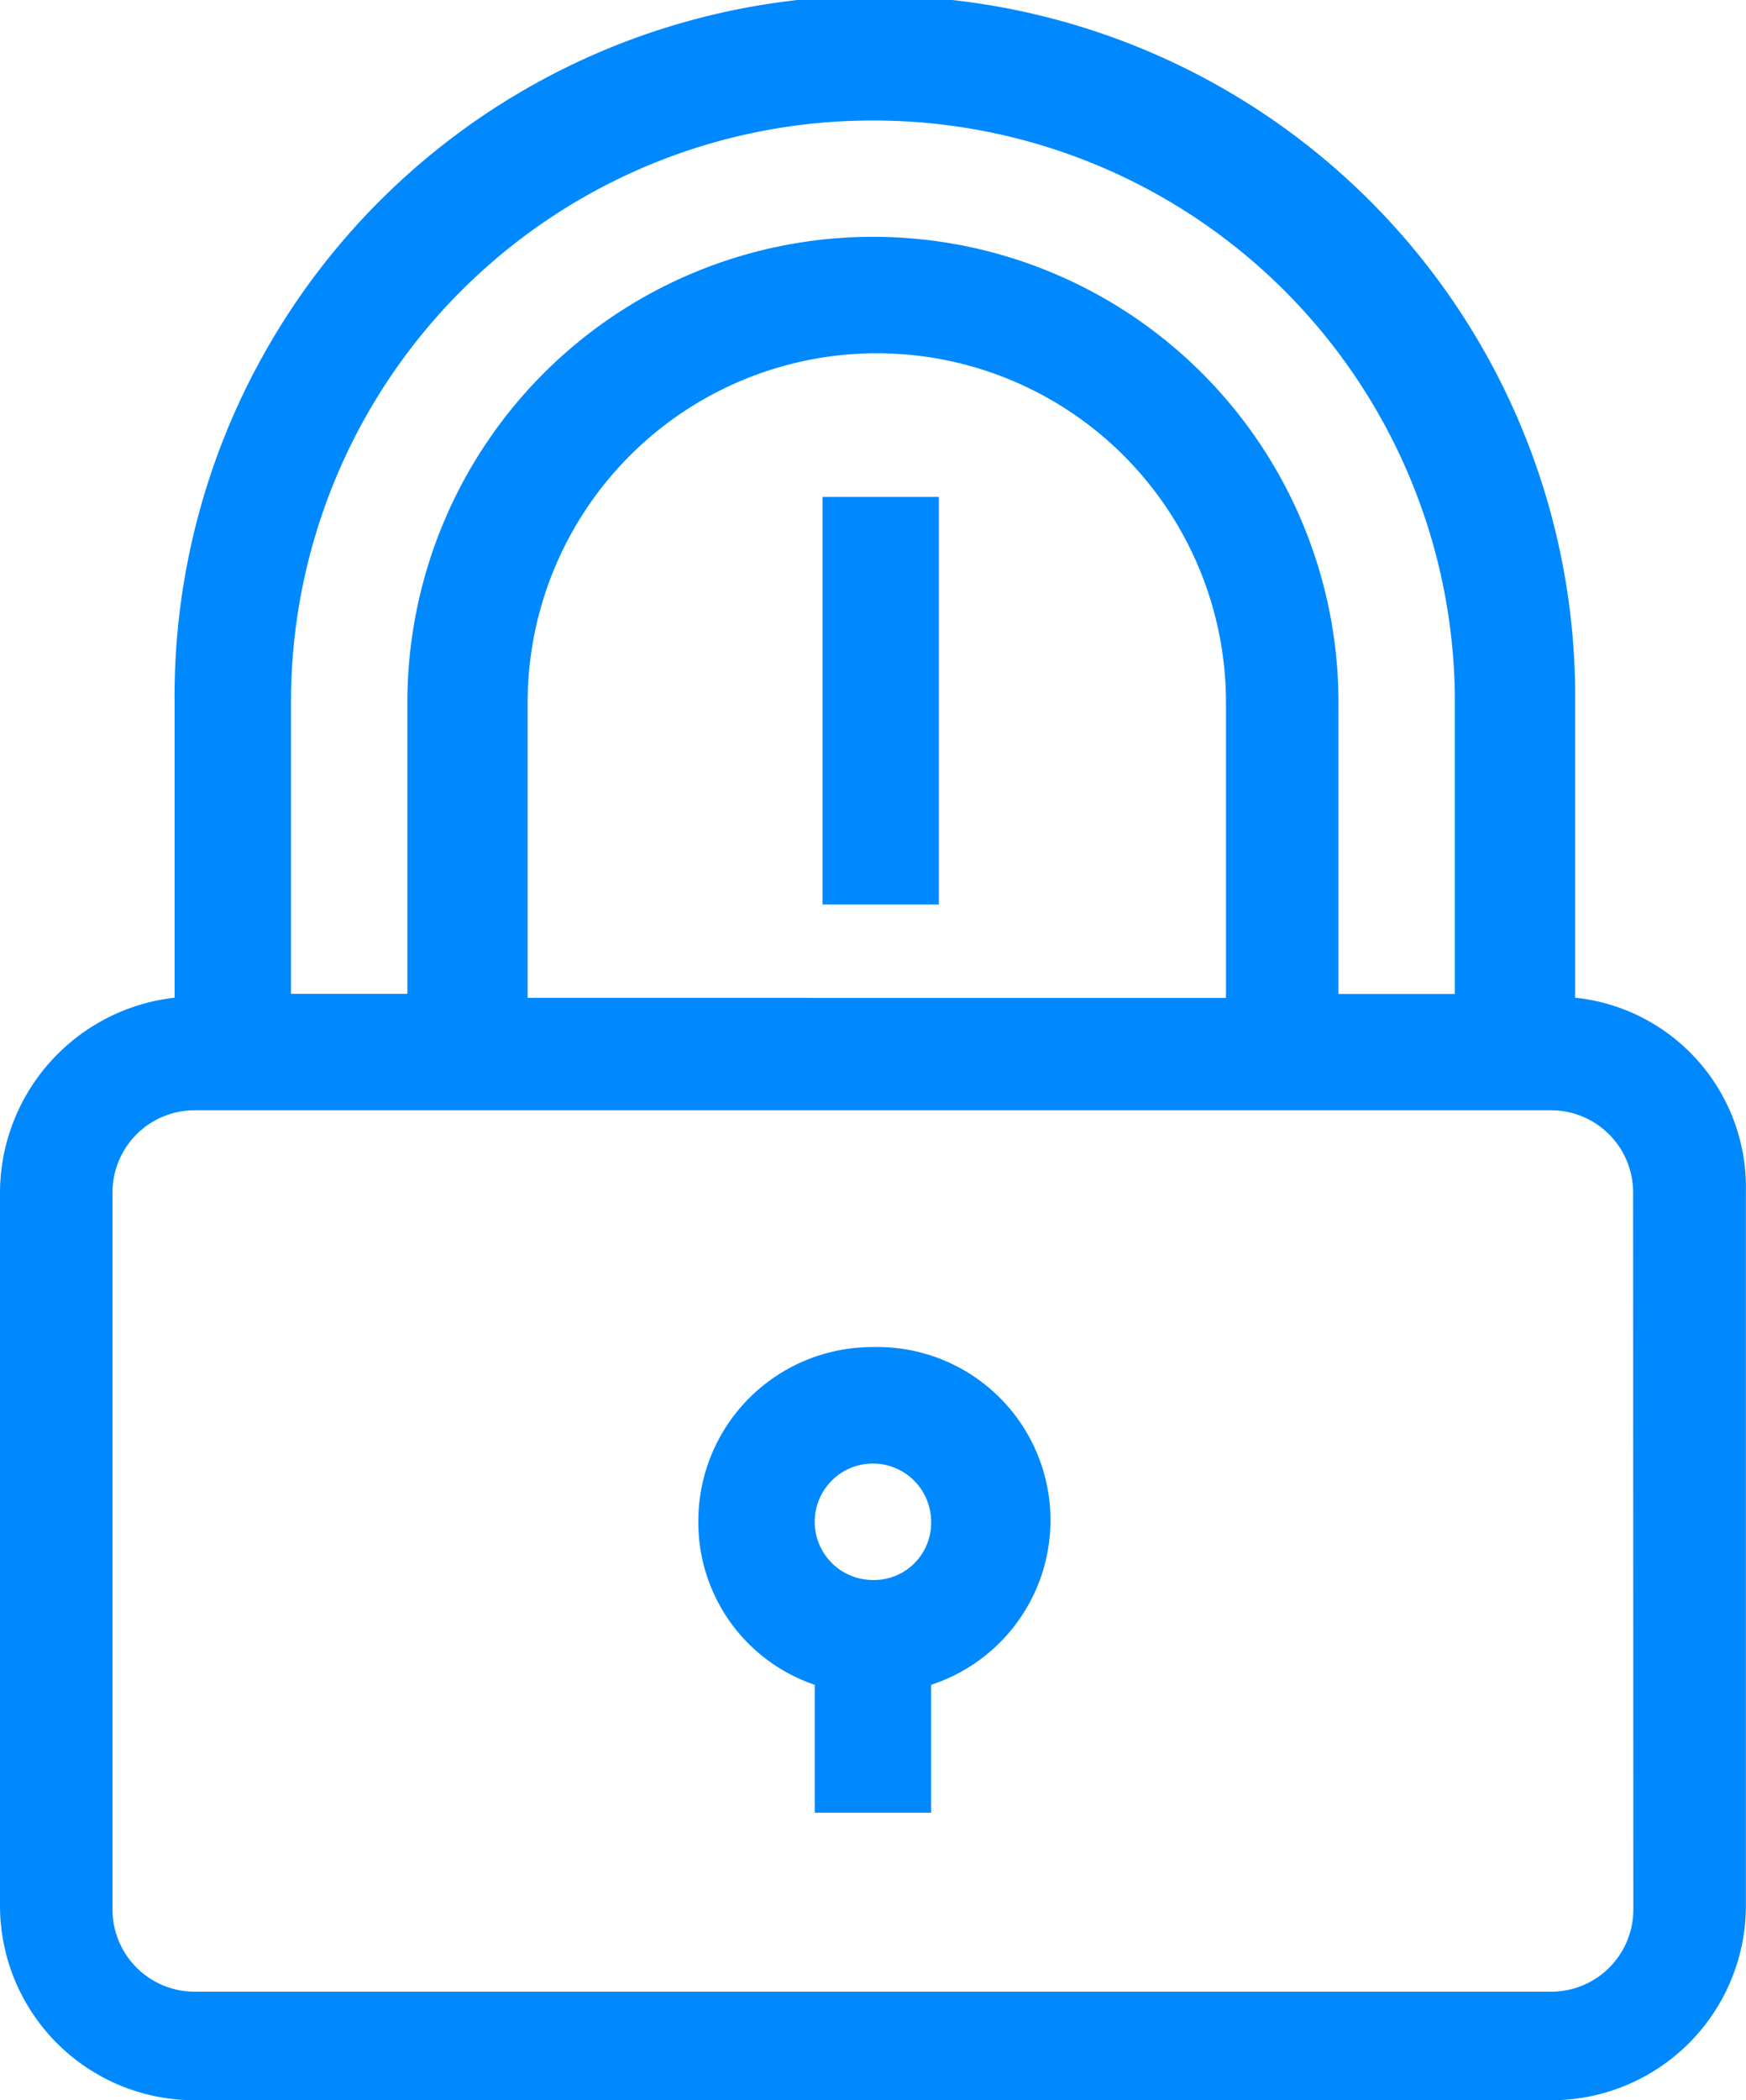
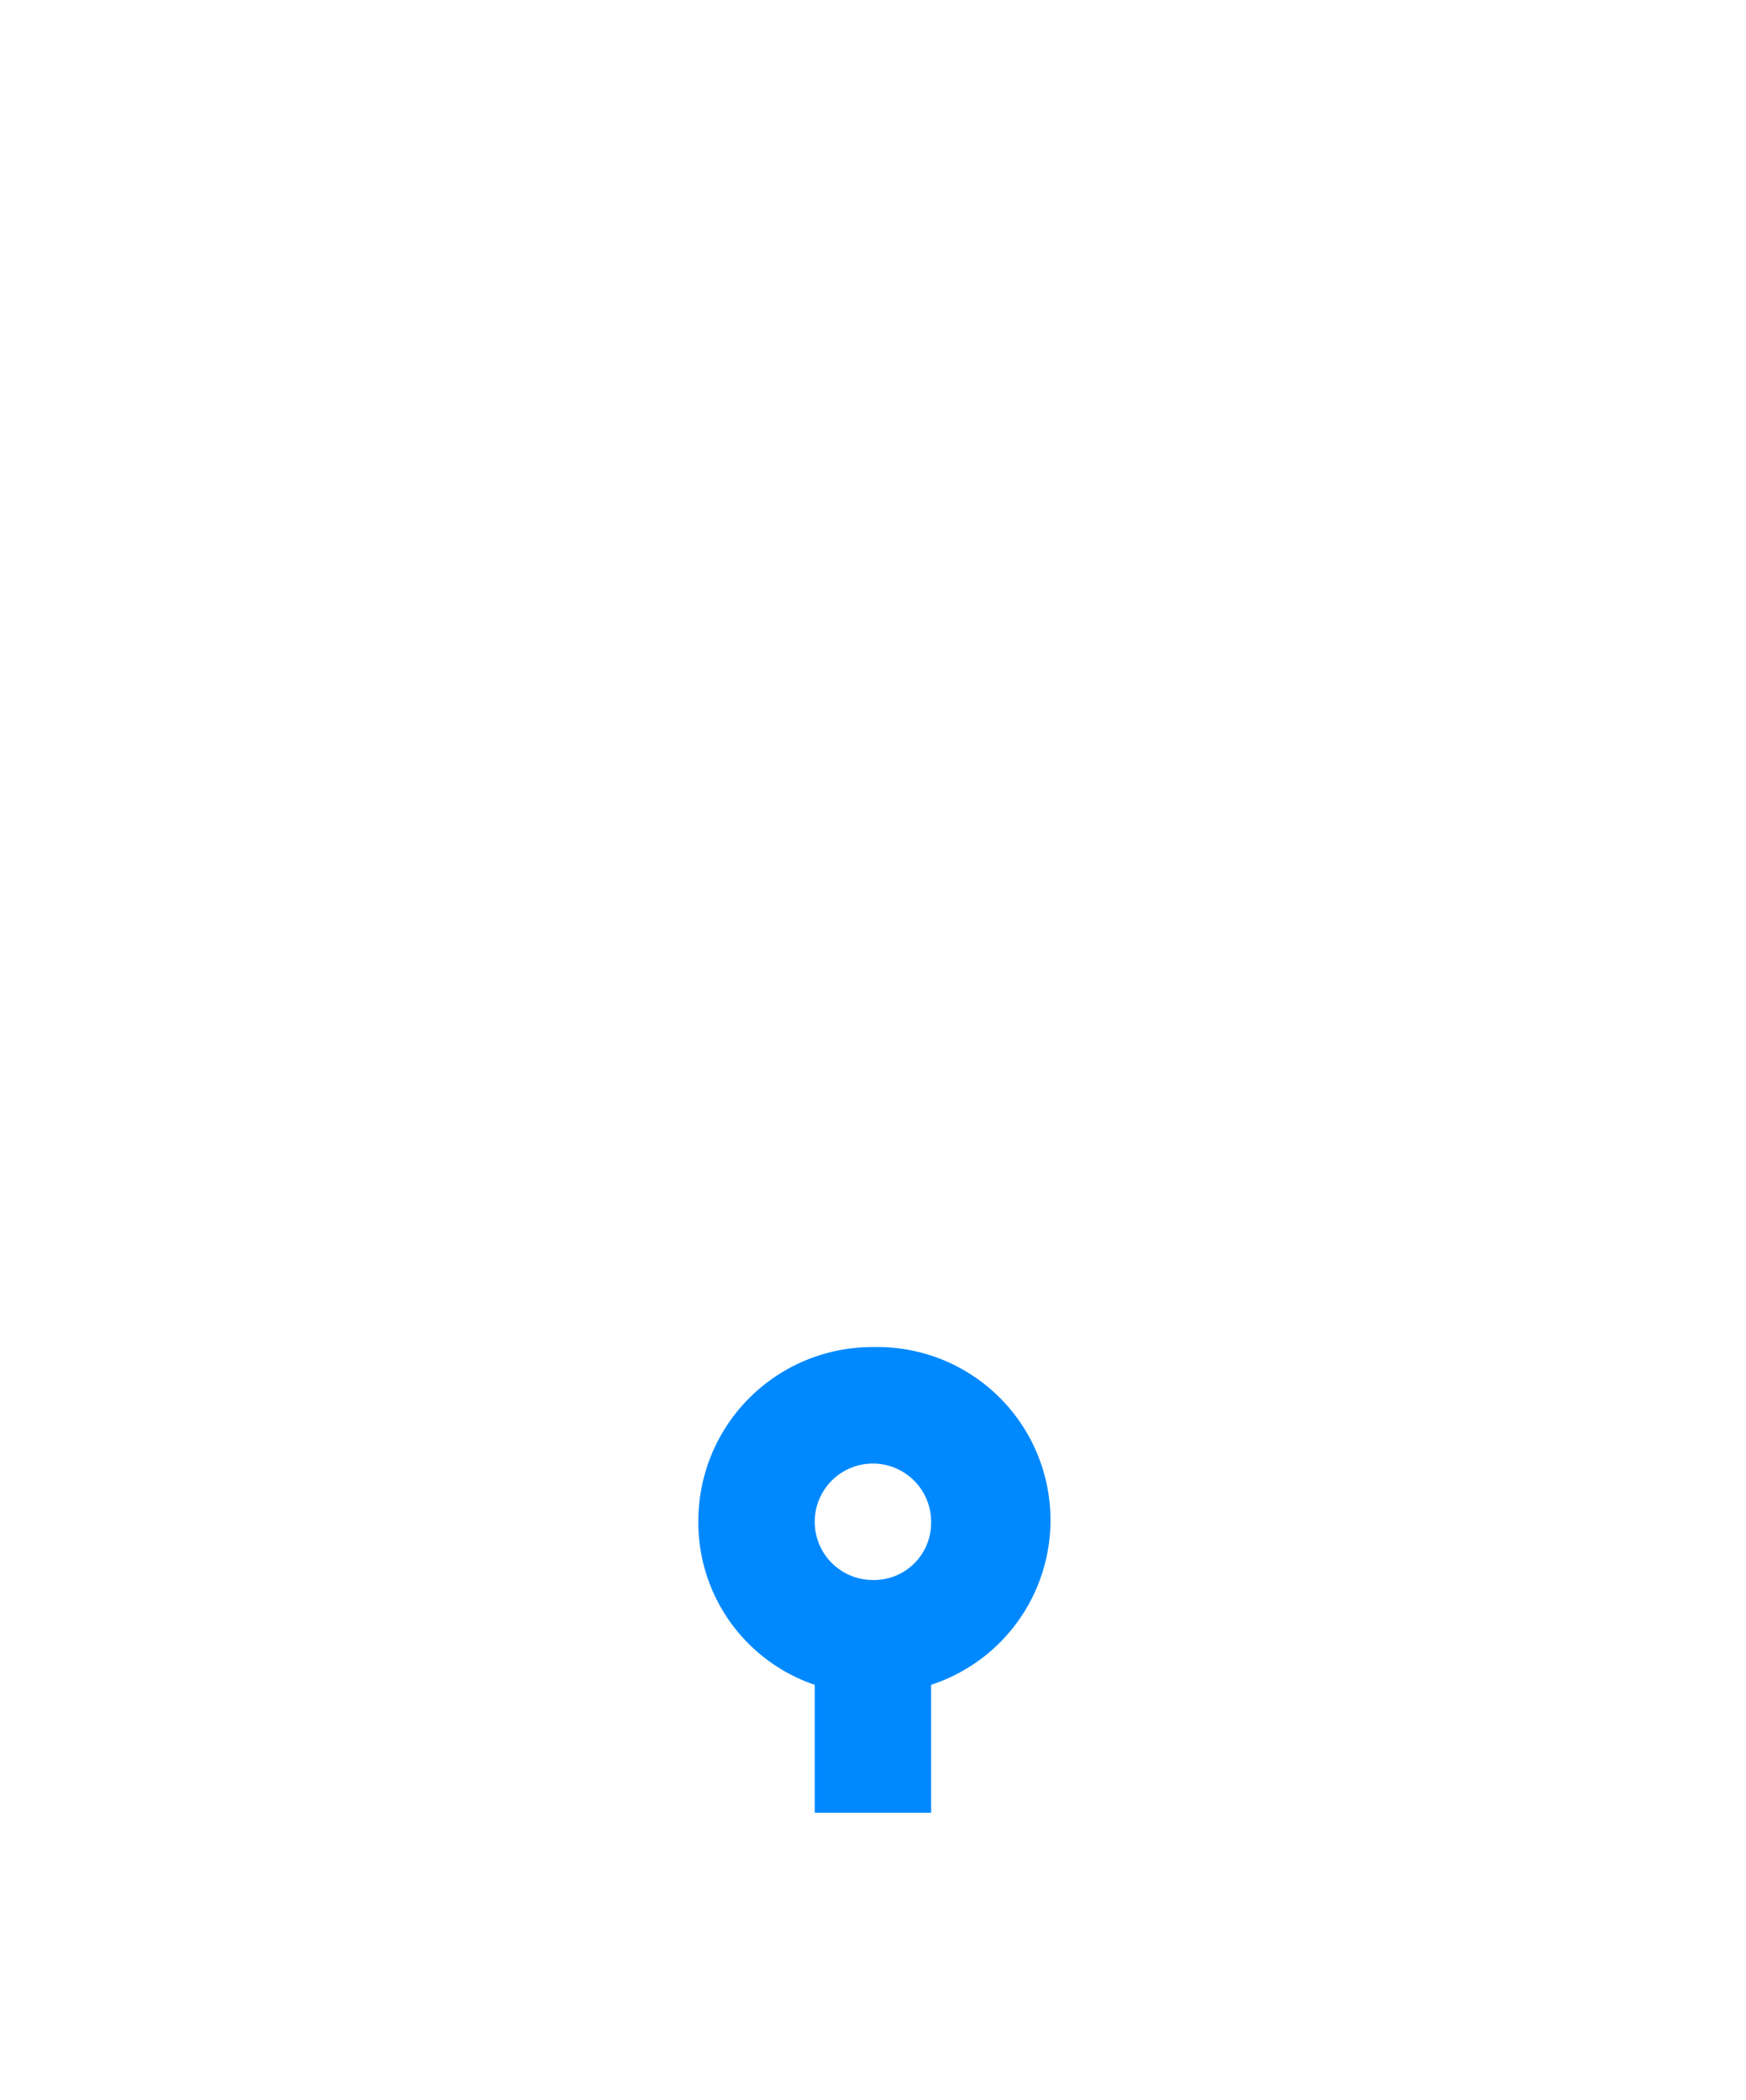
<svg xmlns="http://www.w3.org/2000/svg" id="Group_7643" width="31.893" height="38.34" viewBox="0 0 31.893 38.34">
  <defs>
    <style>
            .cls-1{fill:#0089ff}
        </style>
  </defs>
-   <path id="Path_3568" d="M26.1 53.7h2.126v7.441H26.1z" class="cls-1" transform="translate(-11.076 -44.629)" />
-   <path id="Path_3574" d="M33.672 59.113v-5.386a12.792 12.792 0 1 0-25.583 0v5.386A3.592 3.592 0 0 0 4.9 62.656V75.7a3.554 3.554 0 0 0 3.543 3.54h24.8a3.554 3.554 0 0 0 3.548-3.54V62.656a3.48 3.48 0 0 0-3.118-3.543zM20.845 43.1a10.616 10.616 0 0 1 10.63 10.63v5.315h-2.126v-5.318a8.5 8.5 0 1 0-17.008 0v5.315h-2.126v-5.315A10.616 10.616 0 0 1 20.845 43.1zm6.449 16.016H14.538v-5.389a6.378 6.378 0 1 1 12.756 0zm7.441 16.654a1.5 1.5 0 0 1-1.488 1.488H8.443a1.5 1.5 0 0 1-1.488-1.488V62.656a1.5 1.5 0 0 1 1.488-1.488h24.8a1.5 1.5 0 0 1 1.488 1.488z" class="cls-1" transform="translate(-4.9 -40.9)" />
  <path id="Path_3575" d="M26.089 75.6a3.176 3.176 0 0 0-3.189 3.189 3.129 3.129 0 0 0 2.126 2.976V84.1h2.126v-2.335a3.161 3.161 0 0 0-1.063-6.165zm0 4.252a1.063 1.063 0 1 1 1.063-1.063 1.044 1.044 0 0 1-1.063 1.063z" class="cls-1" transform="translate(-10.144 -51.009)" />
</svg>